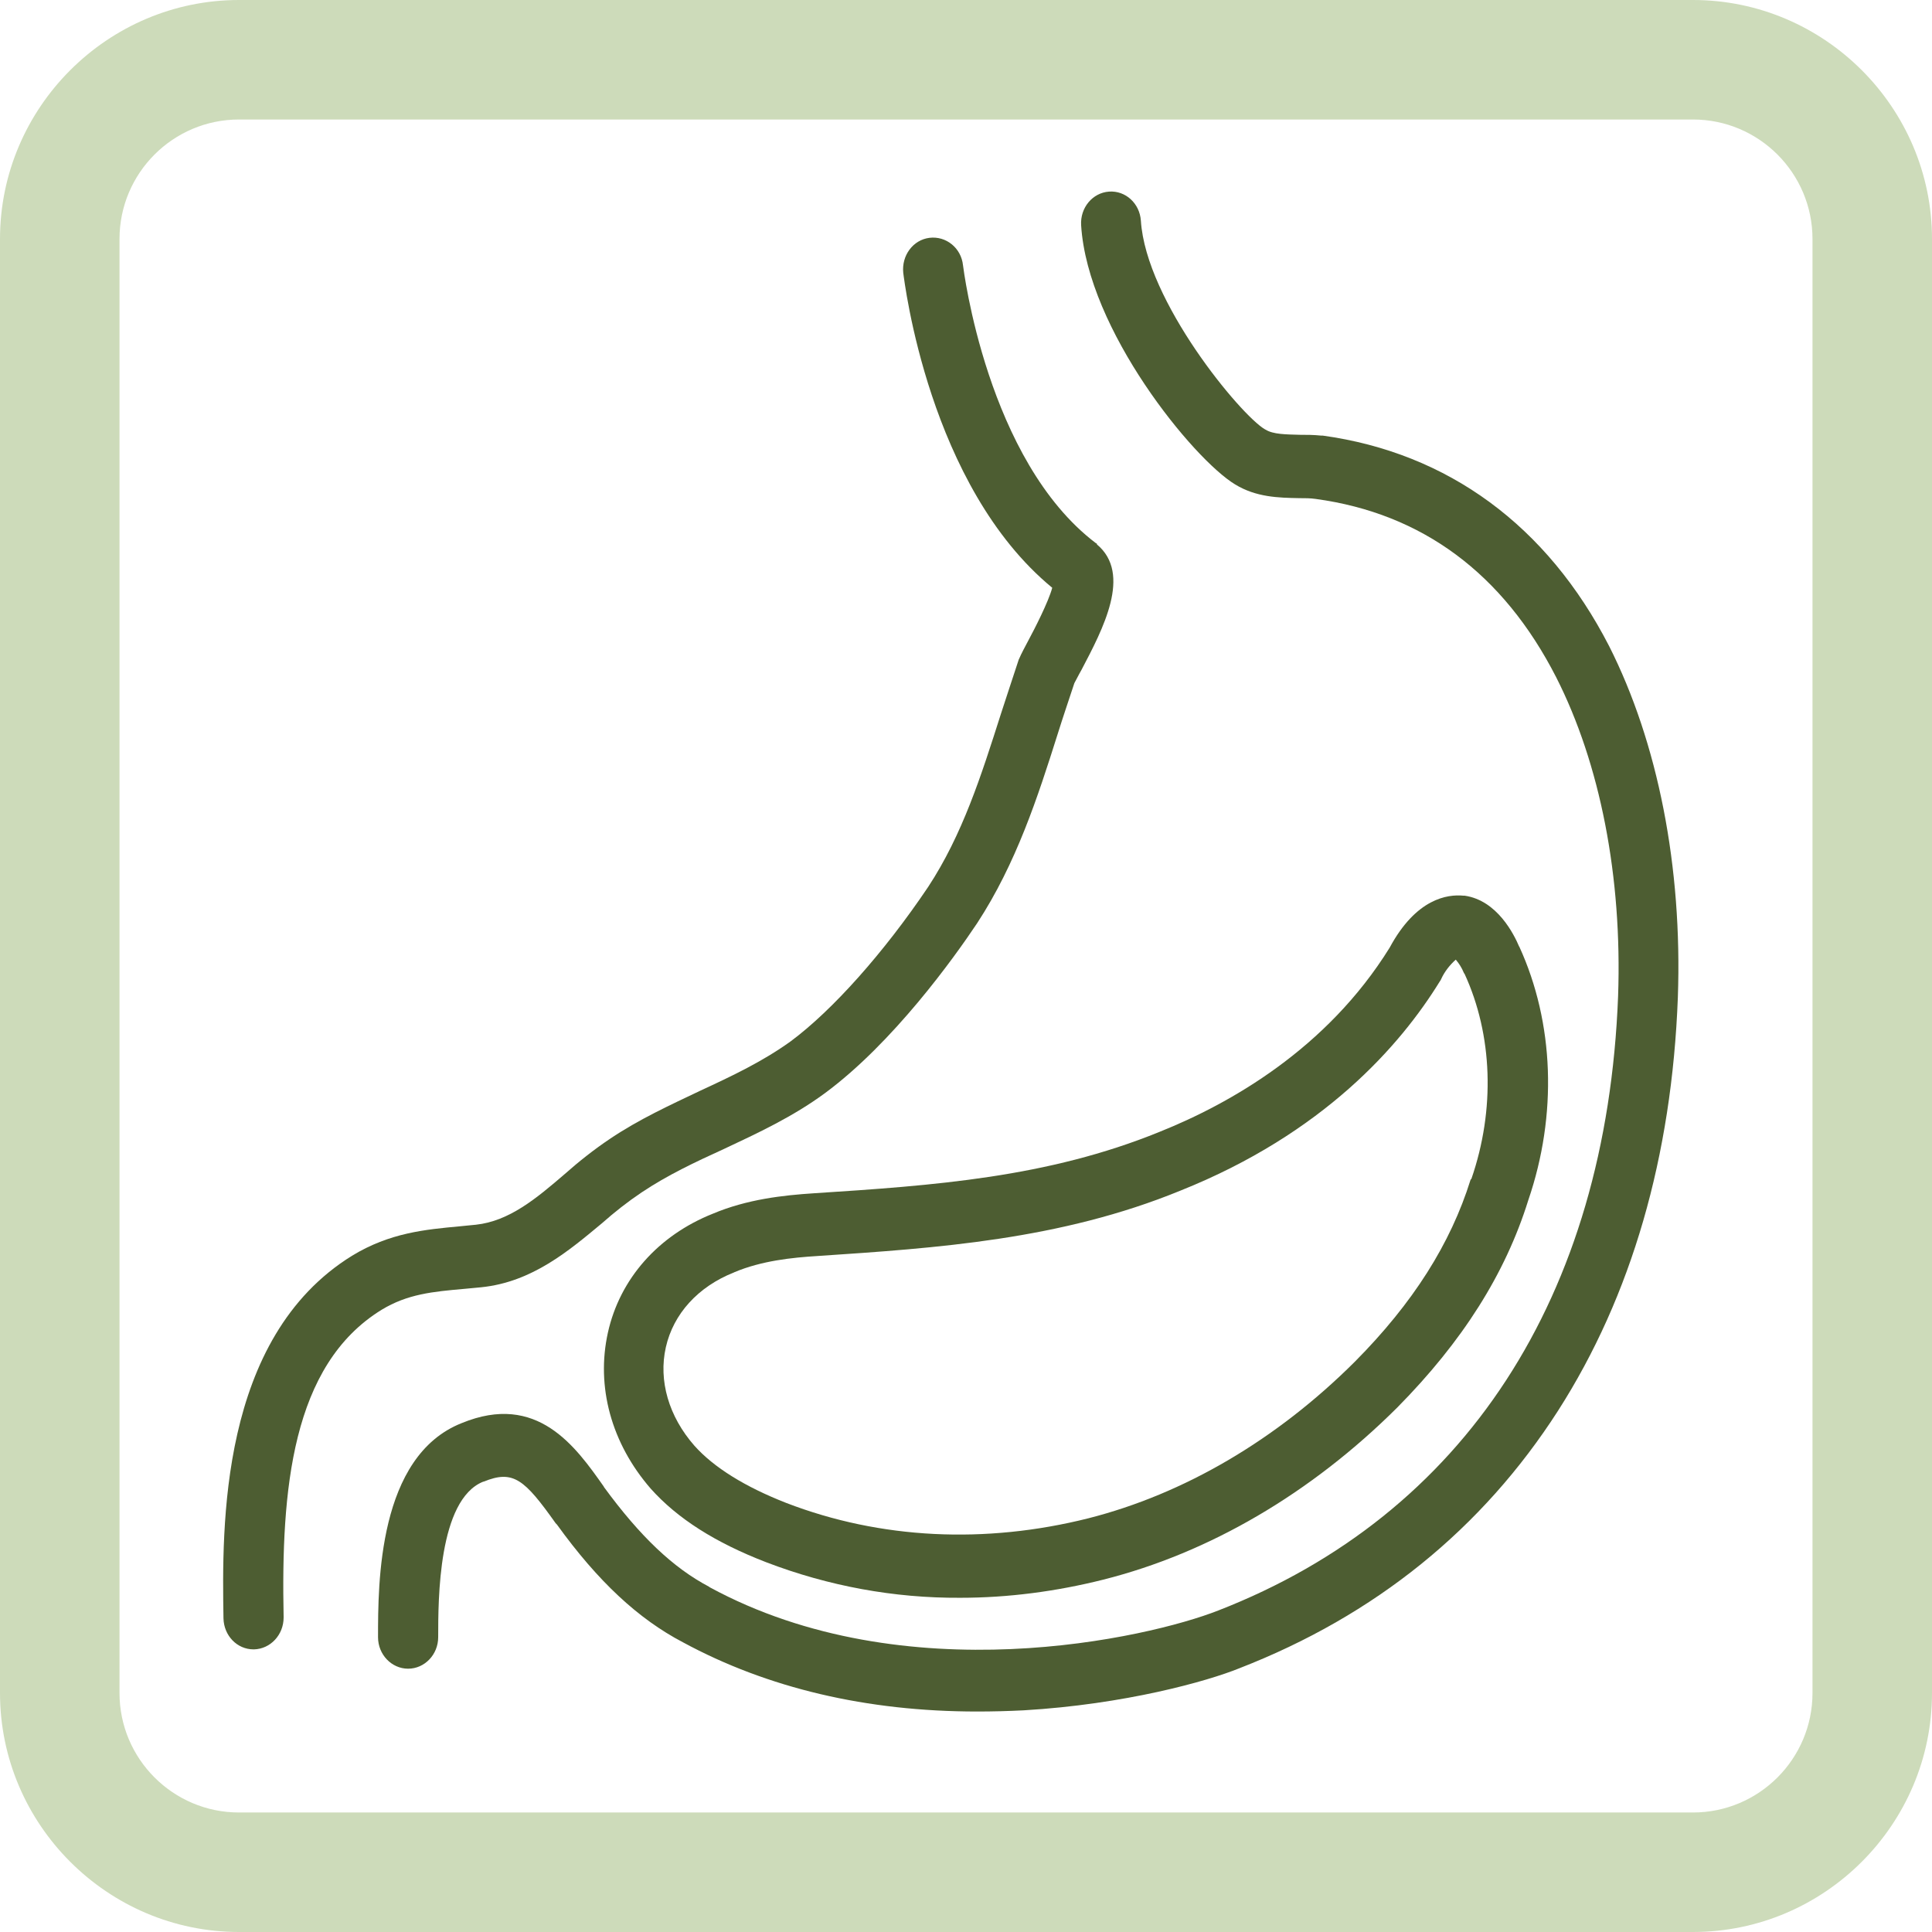
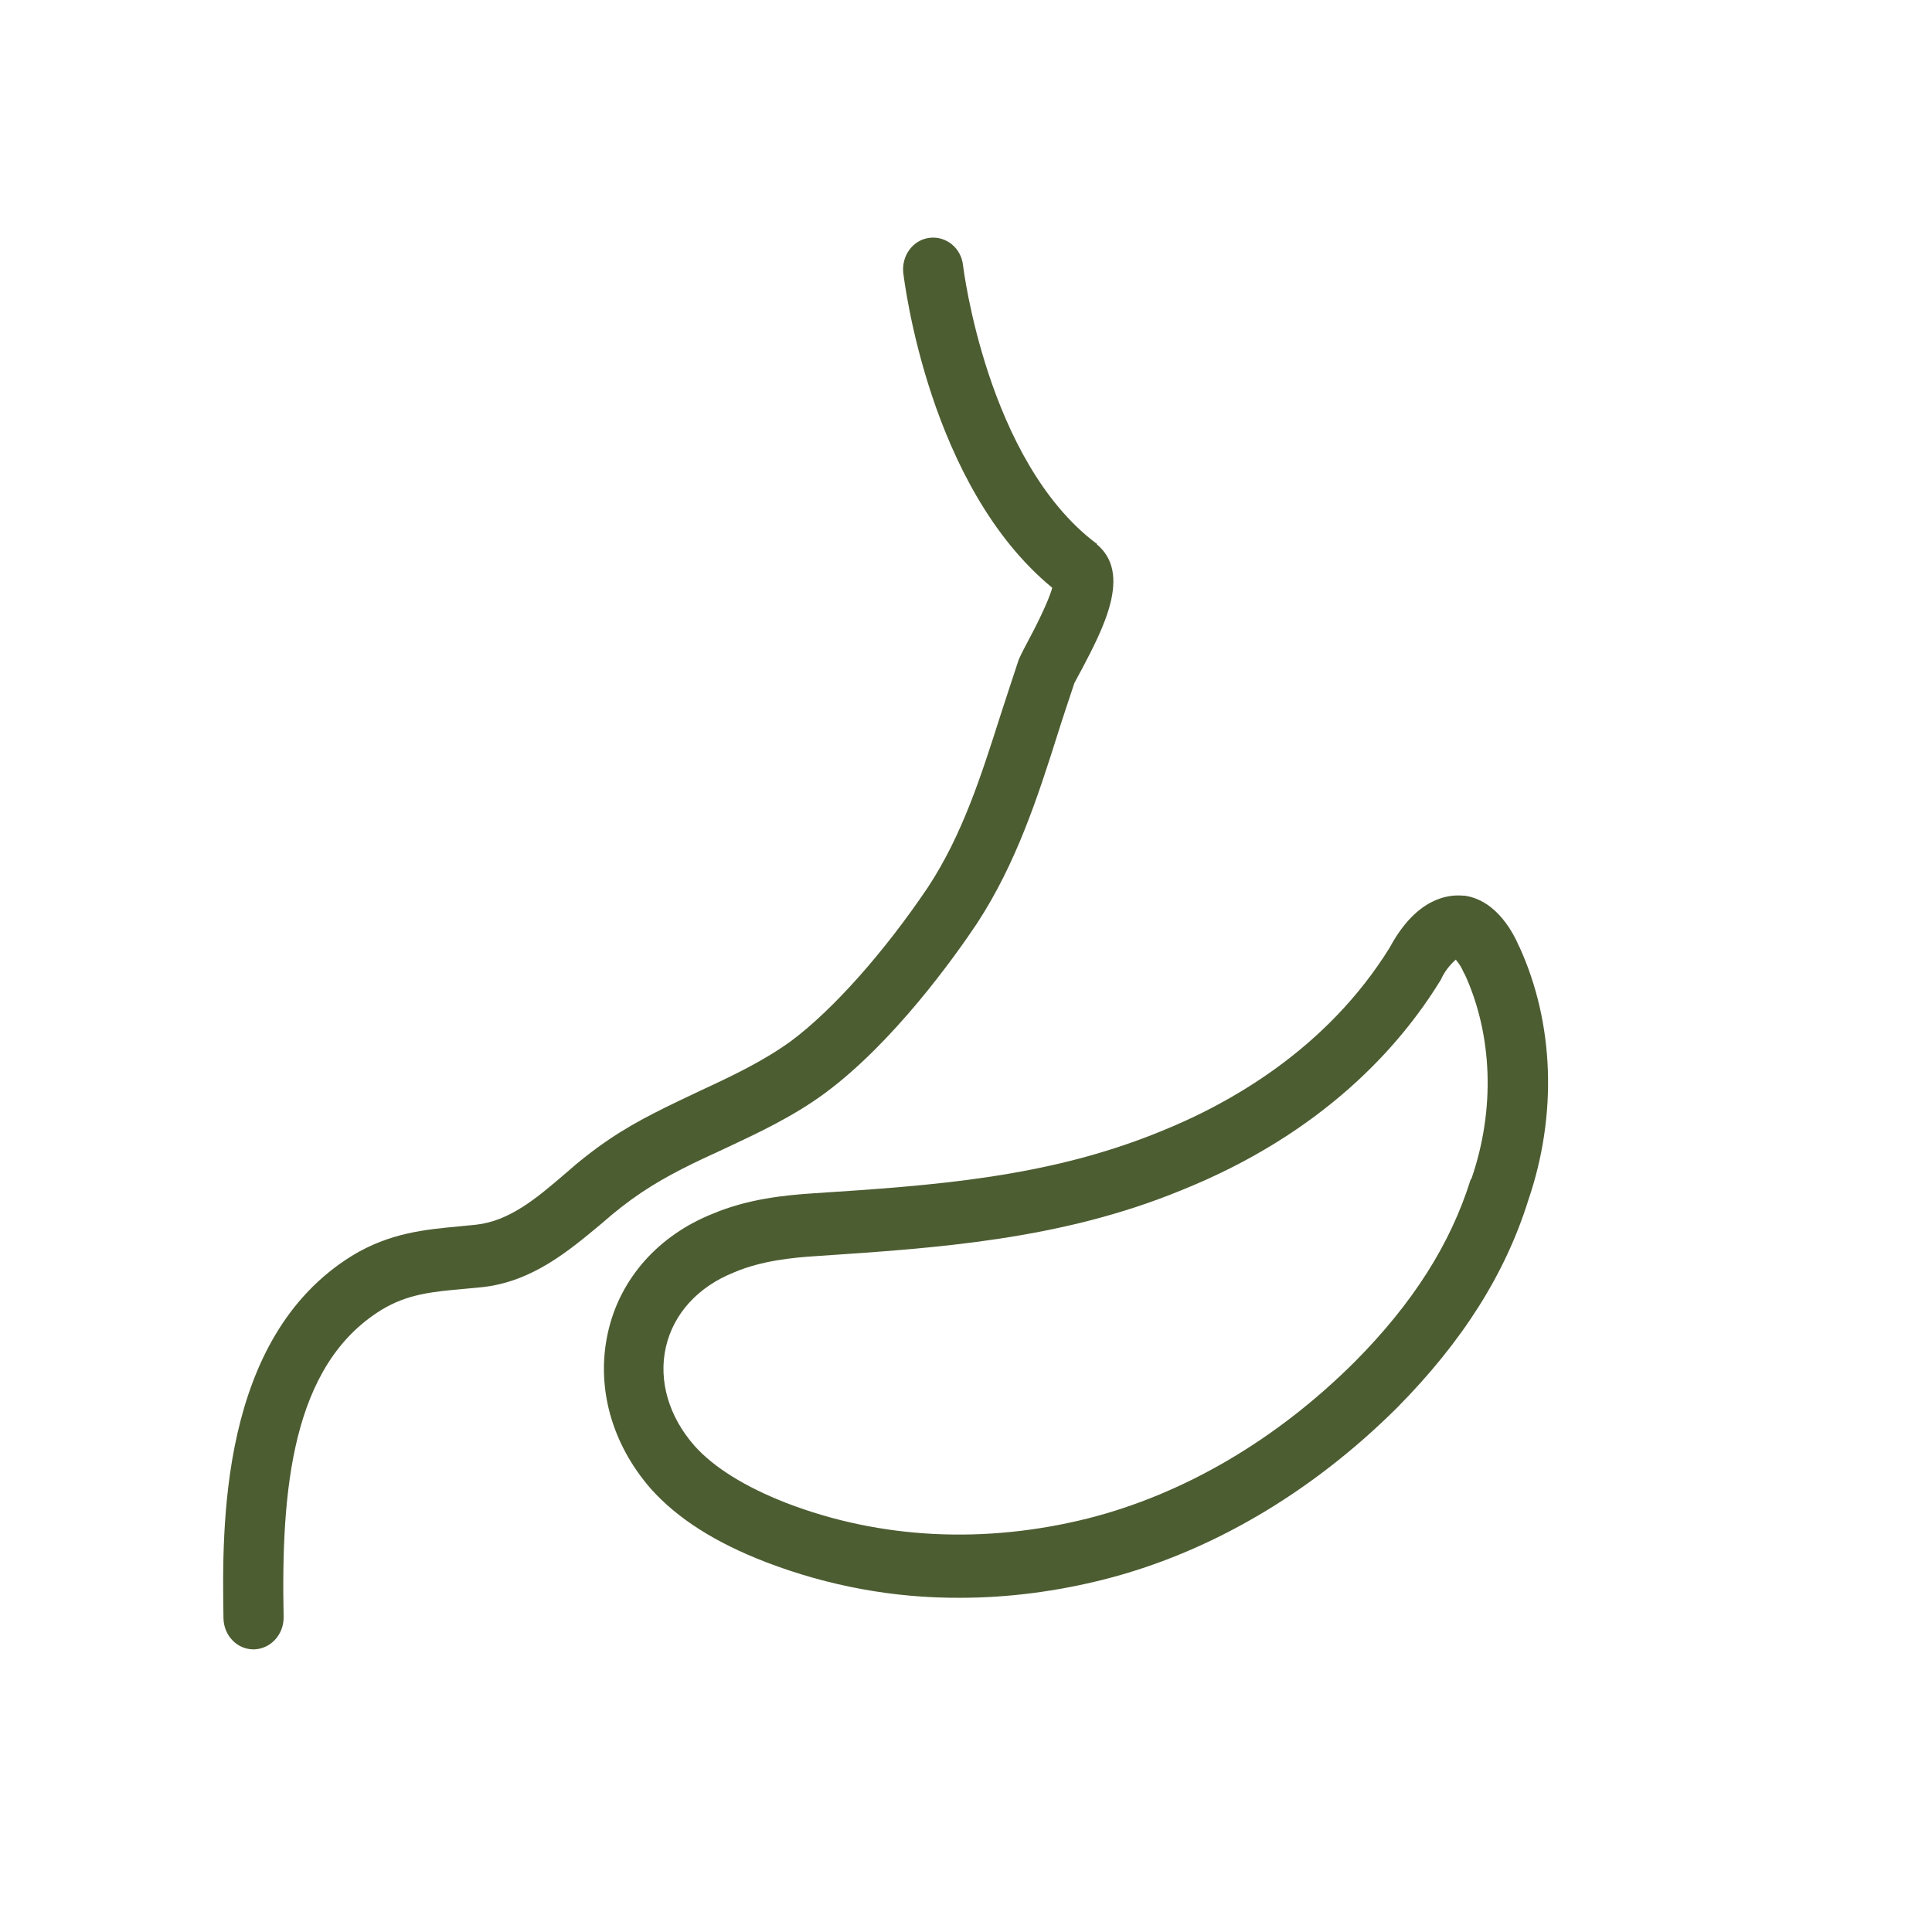
<svg xmlns="http://www.w3.org/2000/svg" id="Ebene_2" viewBox="0 0 97 97">
  <defs>
    <style>
      .cls-1 {
        fill: #cddbba;
      }

      .cls-2 {
        fill: #4d5d32;
      }
    </style>
  </defs>
  <g id="Verdauungsrückstände">
    <g>
-       <path class="cls-1" d="M85,6c3.31,0,6,2.69,6,6v73c0,3.31-2.69,6-6,6H12c-3.31,0-6-2.69-6-6V12c0-3.31,2.69-6,6-6h73M85,0H12C5.4,0,0,5.4,0,12v73c0,6.6,5.4,12,12,12h73c6.6,0,12-5.4,12-12V12c0-6.6-5.4-12-12-12h0Z" />
      <path class="cls-2" d="M55.08,27.31s-.04-.04-.06-.04c-5.47-4.15-6.65-13.81-6.67-13.95-.09-.87-.85-1.48-1.68-1.38s-1.41.89-1.32,1.76c.06.43,1.28,10.71,7.48,15.81-.19.71-.9,2.09-1.17,2.59-.21.4-.38.71-.49.97-.02.04-.04.08-.04.1-.3.89-.58,1.78-.87,2.65-1,3.14-1.94,6.09-3.66,8.71-2.22,3.3-4.81,6.2-6.9,7.75-1.4,1.01-2.94,1.74-4.56,2.49-1.49.71-3.05,1.42-4.52,2.41-.79.53-1.55,1.13-2.26,1.76-1.43,1.23-2.79,2.37-4.47,2.55-.28.02-.55.06-.81.08-1.72.16-3.51.32-5.41,1.48-6.67,4.13-6.52,13.63-6.45,18.2.02.87.68,1.56,1.51,1.56h.02c.83-.02,1.49-.73,1.49-1.6v-.02c-.13-6.38.4-12.65,4.92-15.43,1.3-.79,2.56-.91,4.15-1.05.28-.02.57-.06.85-.08,2.56-.26,4.41-1.84,6.07-3.22.62-.55,1.28-1.07,1.98-1.54,1.3-.87,2.68-1.52,4.15-2.19,1.68-.79,3.43-1.6,5.05-2.79,3.43-2.53,6.49-6.8,7.65-8.54,1.96-3,3.04-6.32,4.05-9.52.26-.83.55-1.68.83-2.53.08-.14.21-.41.36-.67,1.07-2.04,2.55-4.82.77-6.3Z" />
-       <path class="cls-2" d="M80.79,32.44c-3.11-6.05-8.09-9.7-14.38-10.57h-.08c-.38-.04-.74-.04-1.07-.04-.7-.02-1.34-.02-1.72-.26-.02,0-.02-.02-.04-.02-1.21-.71-5.96-6.42-6.22-10.47-.06-.87-.77-1.52-1.6-1.46-.83.06-1.45.81-1.4,1.68.32,5.26,5.64,11.76,7.73,13.02,1.06.65,2.19.67,3.2.69.3,0,.58,0,.85.04,5.35.73,9.41,3.75,12.07,8.95,2.21,4.35,3.32,10.02,3.11,16.01-.58,15.1-7.71,26.04-20.08,30.85-3.51,1.38-15.7,4.17-25.53-1.17,0,0-.02,0-.02-.02-1.81-.95-3.47-2.53-5.28-5l-.02-.04c-1.41-2-3.34-4.74-7.13-3.18-4.2,1.66-4.2,8.04-4.2,10.75,0,.87.68,1.58,1.51,1.58s1.51-.71,1.51-1.58c0-1.9,0-6.9,2.26-7.81h.02c1.49-.61,2.05-.12,3.62,2.09l.04.04.02.02c2.07,2.87,4.09,4.74,6.32,5.91,4.26,2.31,9.24,3.48,14.78,3.48.77,0,1.55-.02,2.34-.06,5.09-.3,9.22-1.46,10.82-2.11,6.82-2.65,12.2-7,16.01-12.94,3.68-5.75,5.71-12.75,6.01-20.75.23-6.54-1-12.78-3.45-17.63Z" />
      <path class="cls-2" d="M76.27,47.52c-.25-.59-1.09-2.31-2.73-2.55h-.06c-.81-.08-2.38.14-3.71,2.61-3.15,5.08-8.01,7.83-11.56,9.25-5.62,2.29-11.31,2.69-17.34,3.08-1.55.1-3.36.3-5.09,1.03-2.73,1.09-4.66,3.26-5.26,5.97-.6,2.71.17,5.55,2.15,7.83,1.34,1.5,3.24,2.71,5.81,3.7,3.11,1.19,6.41,1.8,9.73,1.78,2.41,0,4.83-.32,7.18-.91,5.32-1.34,10.43-4.33,14.76-8.64,3.28-3.32,5.43-6.72,6.58-10.41,1.47-4.29,1.3-8.91-.45-12.73ZM73.85,59.2s-.02.04-.02.04c-1,3.2-2.88,6.18-5.81,9.13-3.94,3.93-8.58,6.64-13.38,7.86-5.18,1.3-10.43,1.05-15.16-.77-2.07-.81-3.64-1.78-4.62-2.88-1.28-1.46-1.81-3.26-1.43-4.94s1.62-3.04,3.41-3.75t.04-.02c1.36-.57,2.87-.73,4.17-.81,5.98-.4,12.18-.81,18.21-3.28,7.18-2.87,11.05-7.29,13.03-10.51.02-.02.04-.06.06-.1.17-.38.43-.71.74-.99.17.2.3.41.4.65,0,.02.02.04.04.06,1.41,3.06,1.55,6.82.34,10.31Z" />
    </g>
  </g>
</svg>